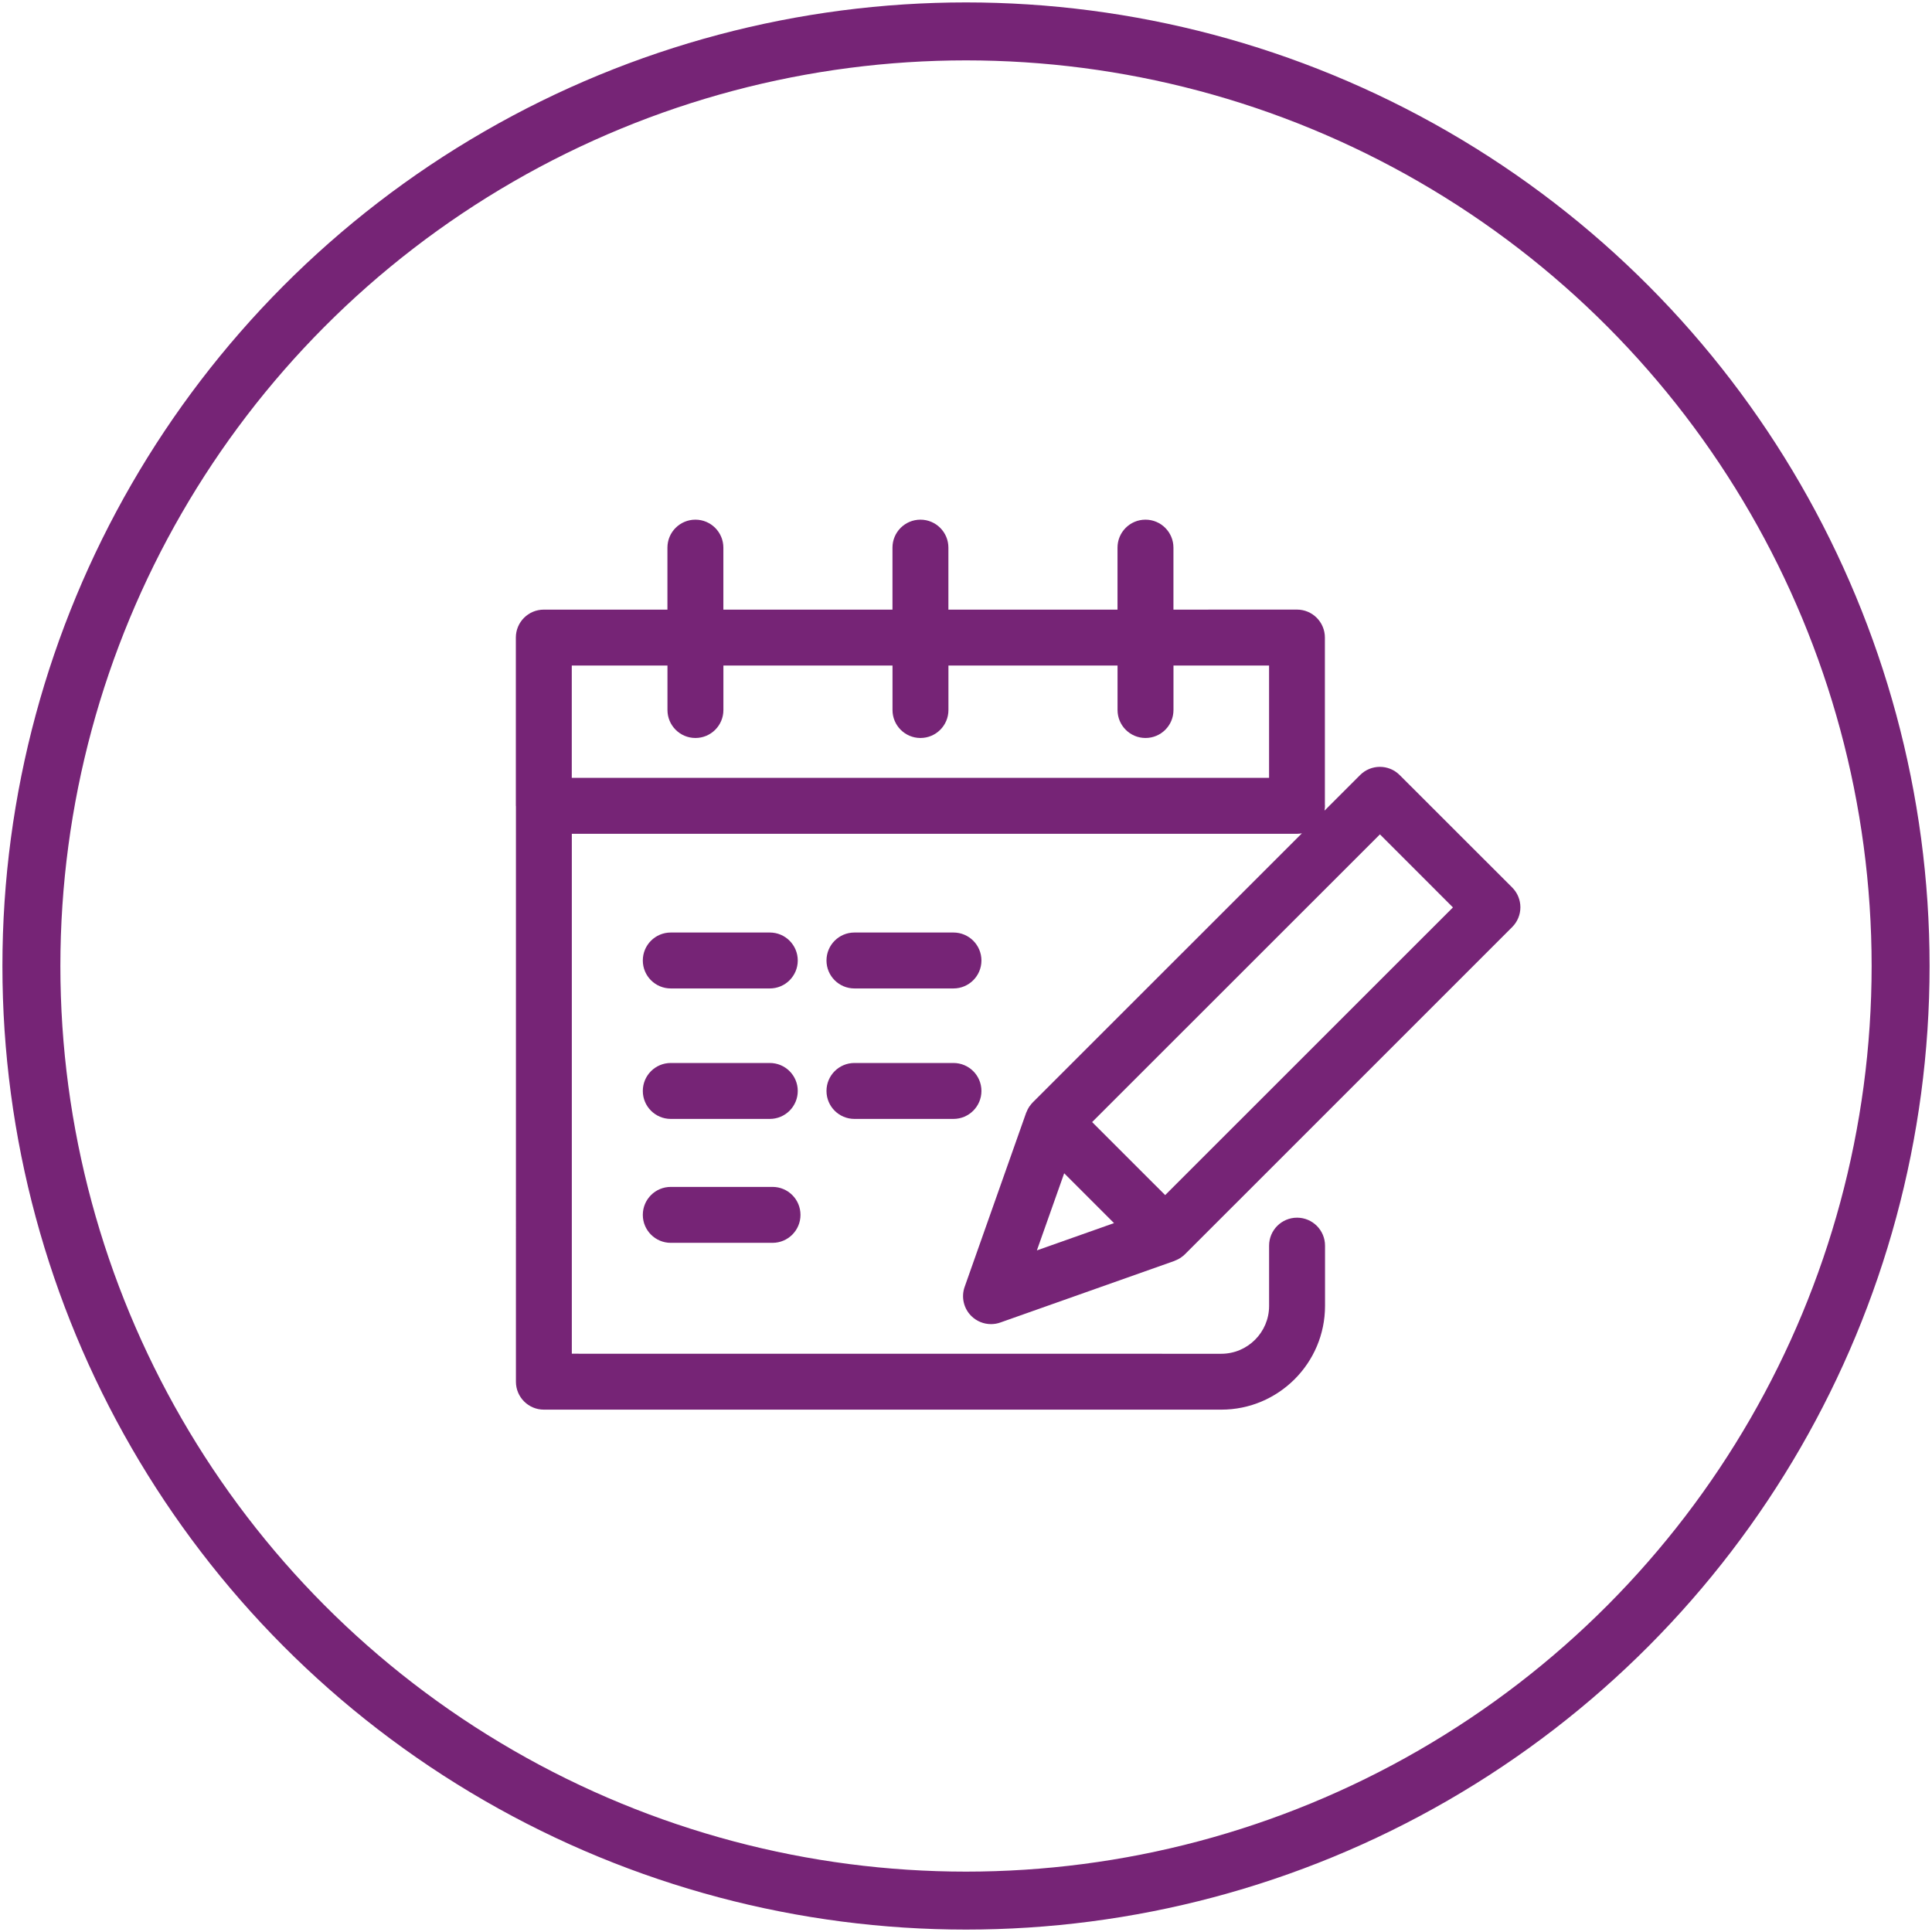
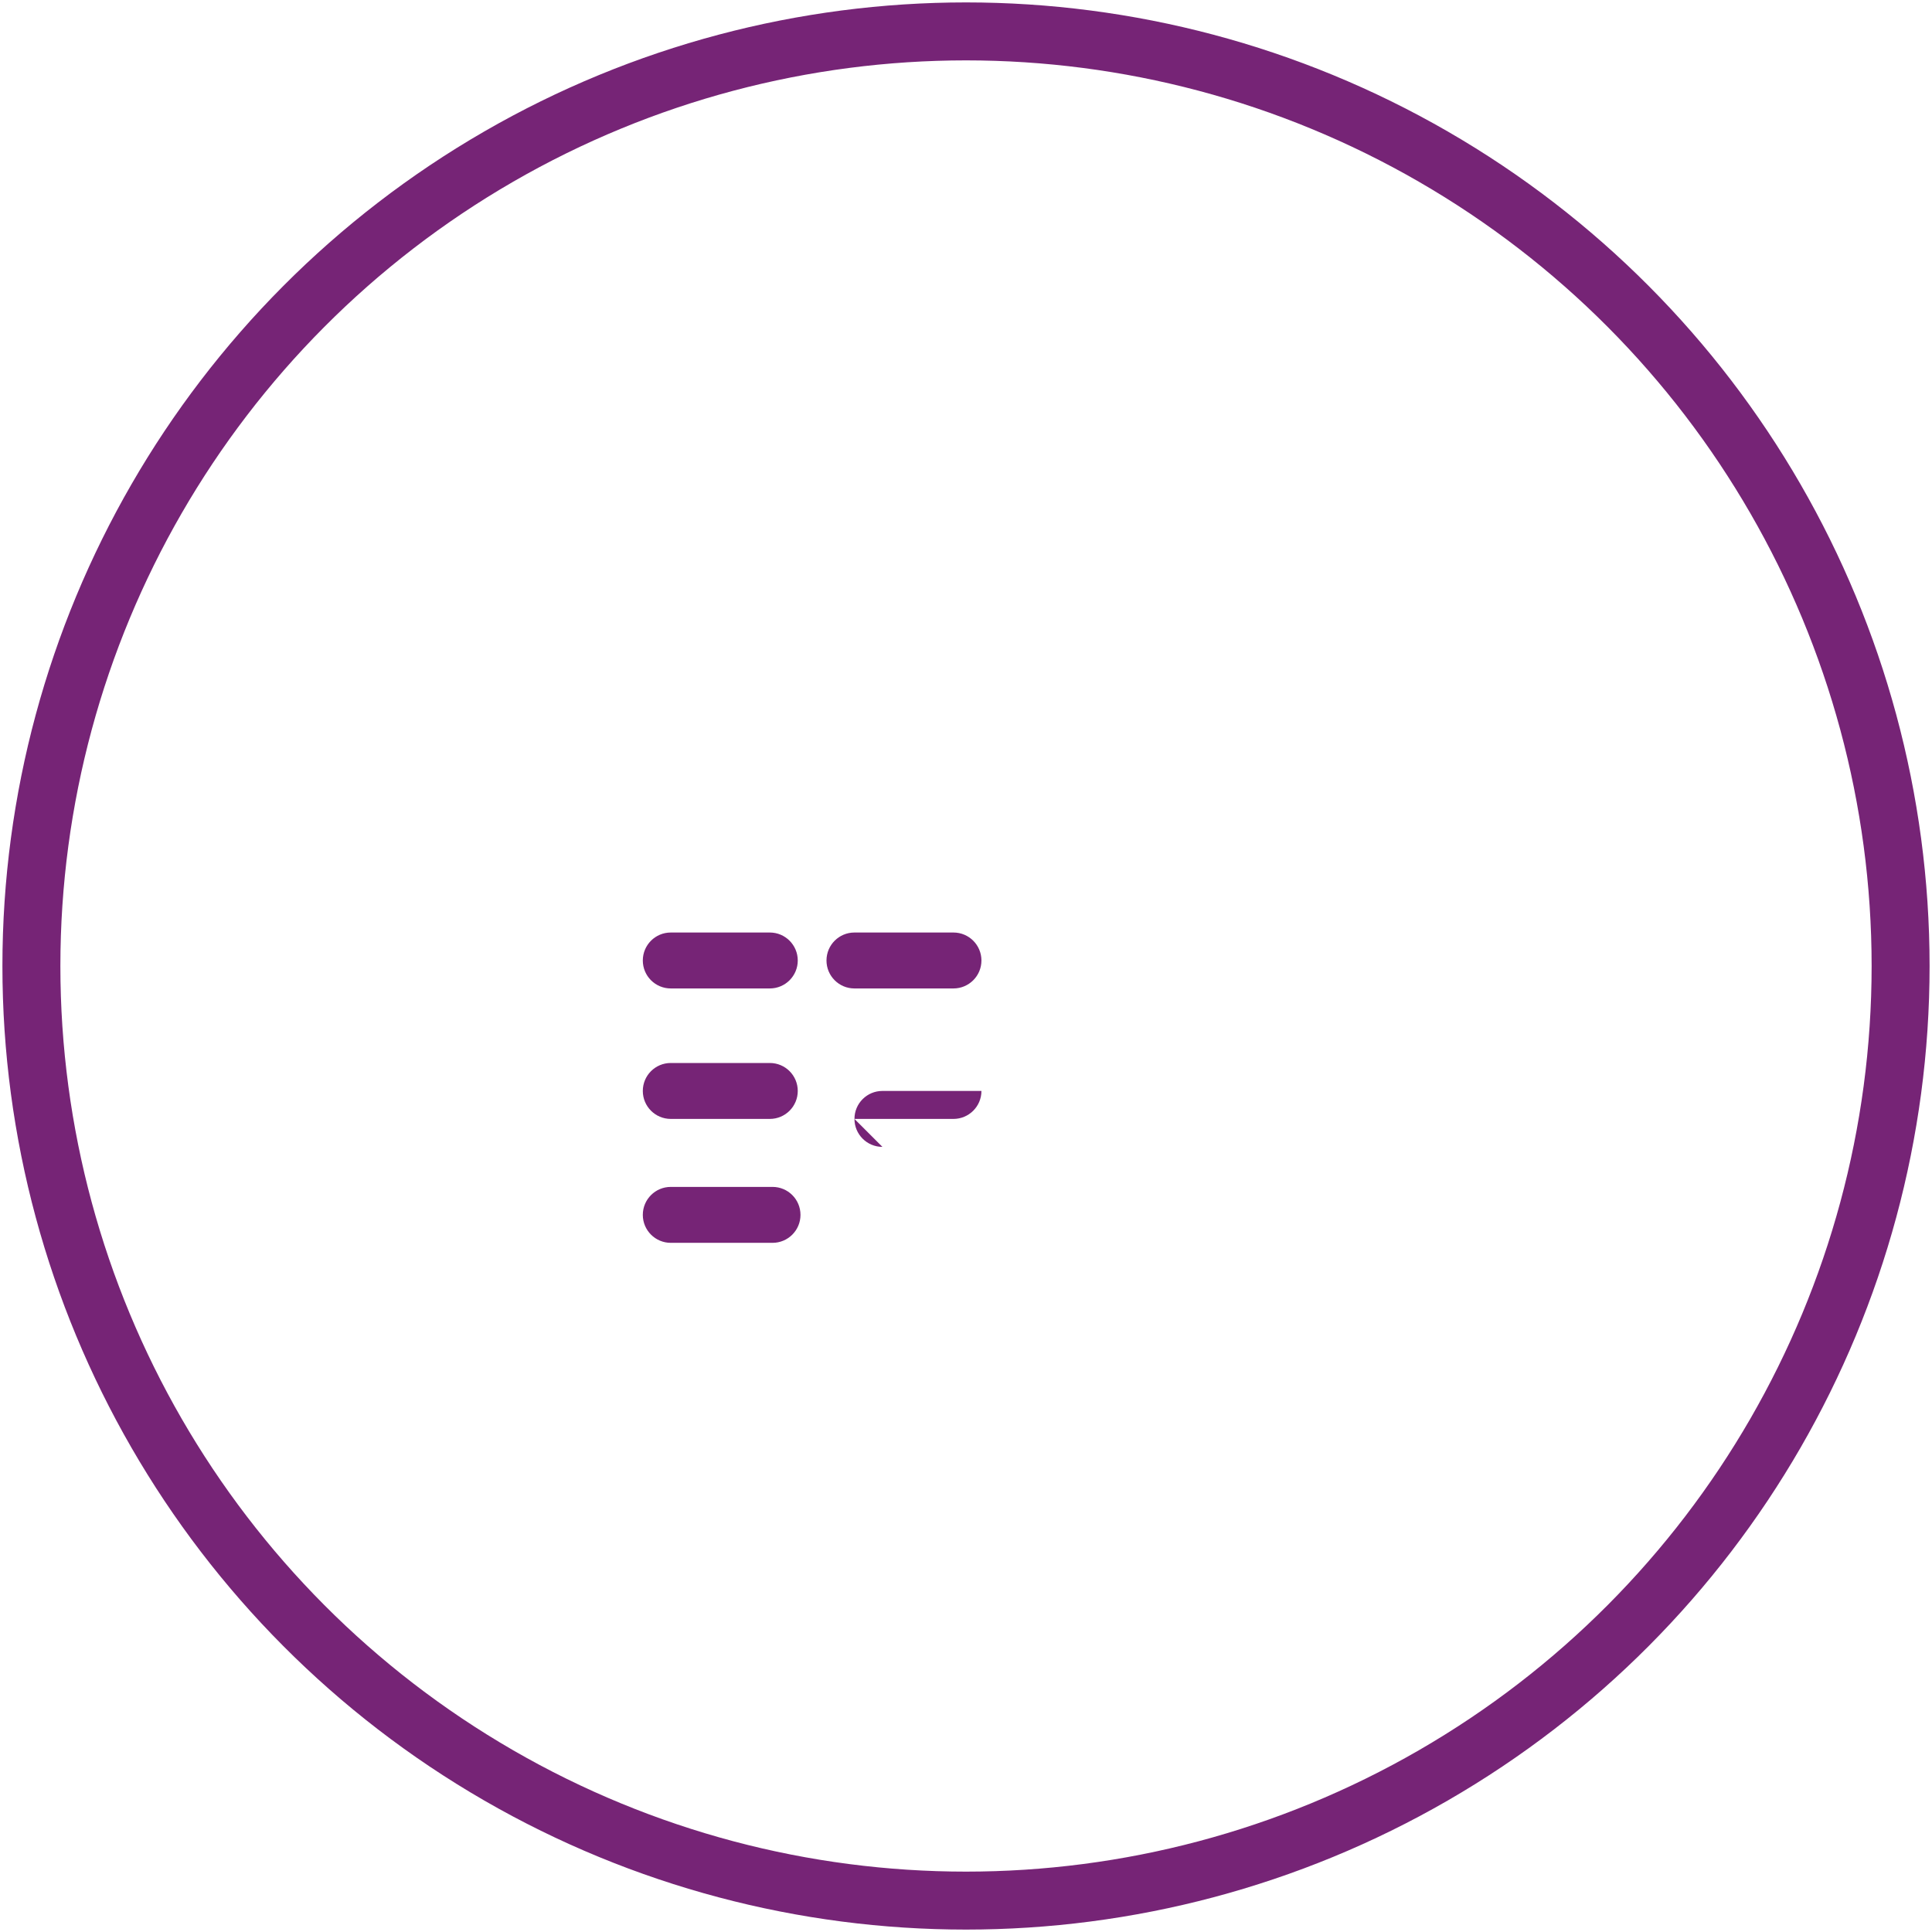
<svg xmlns="http://www.w3.org/2000/svg" width="100%" height="100%" viewBox="0 0 100 100" version="1.1" xml:space="preserve" style="fill-rule:evenodd;clip-rule:evenodd;stroke-linecap:round;stroke-linejoin:round;stroke-miterlimit:1.5;">
  <circle cx="50" cy="50" r="48.375" style="fill:none;stroke:#762476;stroke-width:3px;" />
  <g>
    <path d="M34.72,51.162l5.125,0c0.798,0 1.447,-0.647 1.447,-1.447c0,-0.799 -0.647,-1.448 -1.447,-1.448l-5.125,0c-0.801,0 -1.448,0.647 -1.448,1.448c0,0.8 0.647,1.447 1.448,1.447Z" style="fill:#762476;fill-rule:nonzero;" />
    <path d="M44.226,51.162l5.125,0c0.798,0 1.448,-0.647 1.448,-1.447c0,-0.799 -0.647,-1.448 -1.448,-1.448l-5.125,0c-0.8,0 -1.447,0.647 -1.447,1.448c0,0.8 0.647,1.447 1.447,1.447Z" style="fill:#762476;fill-rule:nonzero;" />
    <path d="M34.72,57.915l5.125,0c0.798,0 1.447,-0.647 1.447,-1.448c0,-0.8 -0.647,-1.447 -1.447,-1.447l-5.125,0c-0.801,0 -1.448,0.647 -1.448,1.447c0,0.801 0.647,1.448 1.448,1.448Z" style="fill:#762476;fill-rule:nonzero;" />
-     <path d="M44.226,57.915l5.125,0c0.798,0 1.448,-0.647 1.448,-1.448c0,-0.8 -0.647,-1.447 -1.448,-1.447l-5.125,0c-0.8,0 -1.447,0.647 -1.447,1.447c0,0.801 0.647,1.448 1.447,1.448Z" style="fill:#762476;fill-rule:nonzero;" />
+     <path d="M44.226,57.915l5.125,0c0.798,0 1.448,-0.647 1.448,-1.448l-5.125,0c-0.8,0 -1.447,0.647 -1.447,1.447c0,0.801 0.647,1.448 1.447,1.448Z" style="fill:#762476;fill-rule:nonzero;" />
    <path d="M34.72,64.329l5.266,0c0.798,0 1.447,-0.647 1.447,-1.447c0,-0.801 -0.647,-1.448 -1.447,-1.448l-5.266,0c-0.801,0 -1.448,0.647 -1.448,1.448c0,0.798 0.647,1.447 1.448,1.447Z" style="fill:#762476;fill-rule:nonzero;" />
-     <path d="M26.704,71.516c0,0.8 0.647,1.447 1.448,1.447l35.062,0c2.961,0 5.369,-2.409 5.369,-5.368l0,-3.12c0,-0.799 -0.647,-1.448 -1.448,-1.448c-0.8,0 -1.447,0.647 -1.447,1.448l0,3.12c0,1.364 -1.11,2.476 -2.476,2.476l-33.615,-0.003l0,-26.911l37.538,0c0.086,0 0.168,-0.01 0.252,-0.025l-13.929,13.925c-0.057,0.057 -0.106,0.12 -0.153,0.186c-0.009,0.012 -0.019,0.02 -0.027,0.031c-0.061,0.09 -0.109,0.19 -0.149,0.292c-0.005,0.011 -0.011,0.019 -0.015,0.029l-3.184,9.013c-0.186,0.526 -0.053,1.112 0.342,1.505c0.277,0.276 0.645,0.423 1.022,0.423c0.162,0 0.326,-0.026 0.483,-0.083l9.013,-3.188c0.008,-0.002 0.014,-0.009 0.022,-0.013c0.105,-0.039 0.205,-0.088 0.299,-0.151c0.013,-0.01 0.025,-0.021 0.037,-0.029c0.064,-0.045 0.127,-0.092 0.182,-0.149l16.941,-16.939c0.272,-0.272 0.424,-0.64 0.424,-1.023c0,-0.383 -0.152,-0.752 -0.424,-1.024l-5.825,-5.821c-0.565,-0.565 -1.482,-0.565 -2.047,0l-1.843,1.843c0.014,-0.082 0.024,-0.166 0.024,-0.252c0,-0.012 -0.004,-0.026 -0.004,-0.039l0,-8.668c0,-0.799 -0.647,-1.448 -1.447,-1.448l-6.392,0.002l0,-3.208c0,-0.799 -0.647,-1.448 -1.448,-1.448c-0.8,0 -1.447,0.647 -1.447,1.448l0,3.208l-8.753,0l0,-3.208c0,-0.799 -0.647,-1.448 -1.447,-1.448c-0.801,0 -1.448,0.647 -1.448,1.448l0,3.208l-8.753,0l0,-3.208c0,-0.799 -0.647,-1.448 -1.447,-1.448c-0.801,0 -1.448,0.647 -1.448,1.448l0,3.208l-6.398,0c-0.801,0 -1.448,0.647 -1.448,1.448l0,8.705c0,0.01 0.005,0.019 0.005,0.029l-0.001,29.78Zm28.378,-10.788l2.58,2.58l-3.993,1.412l1.413,-3.992Zm16.343,-17.541l3.779,3.78l-14.895,14.891l-0.845,-0.844l-2.936,-2.936l14.897,-14.891Zm-41.83,-8.738l4.953,0l0,2.301c0,0.799 0.647,1.448 1.448,1.448c0.798,0 1.447,-0.647 1.447,-1.448l0,-2.301l8.753,0l0,2.301c0,0.799 0.647,1.448 1.447,1.448c0.799,0 1.448,-0.647 1.448,-1.448l0,-2.301l8.753,0l0,2.301c0,0.799 0.647,1.448 1.447,1.448c0.799,0 1.448,-0.647 1.448,-1.448l0,-2.301l4.948,0l0,5.811l-36.092,0l0,-5.811Z" style="fill:#762476;fill-rule:nonzero;" />
  </g>
</svg>